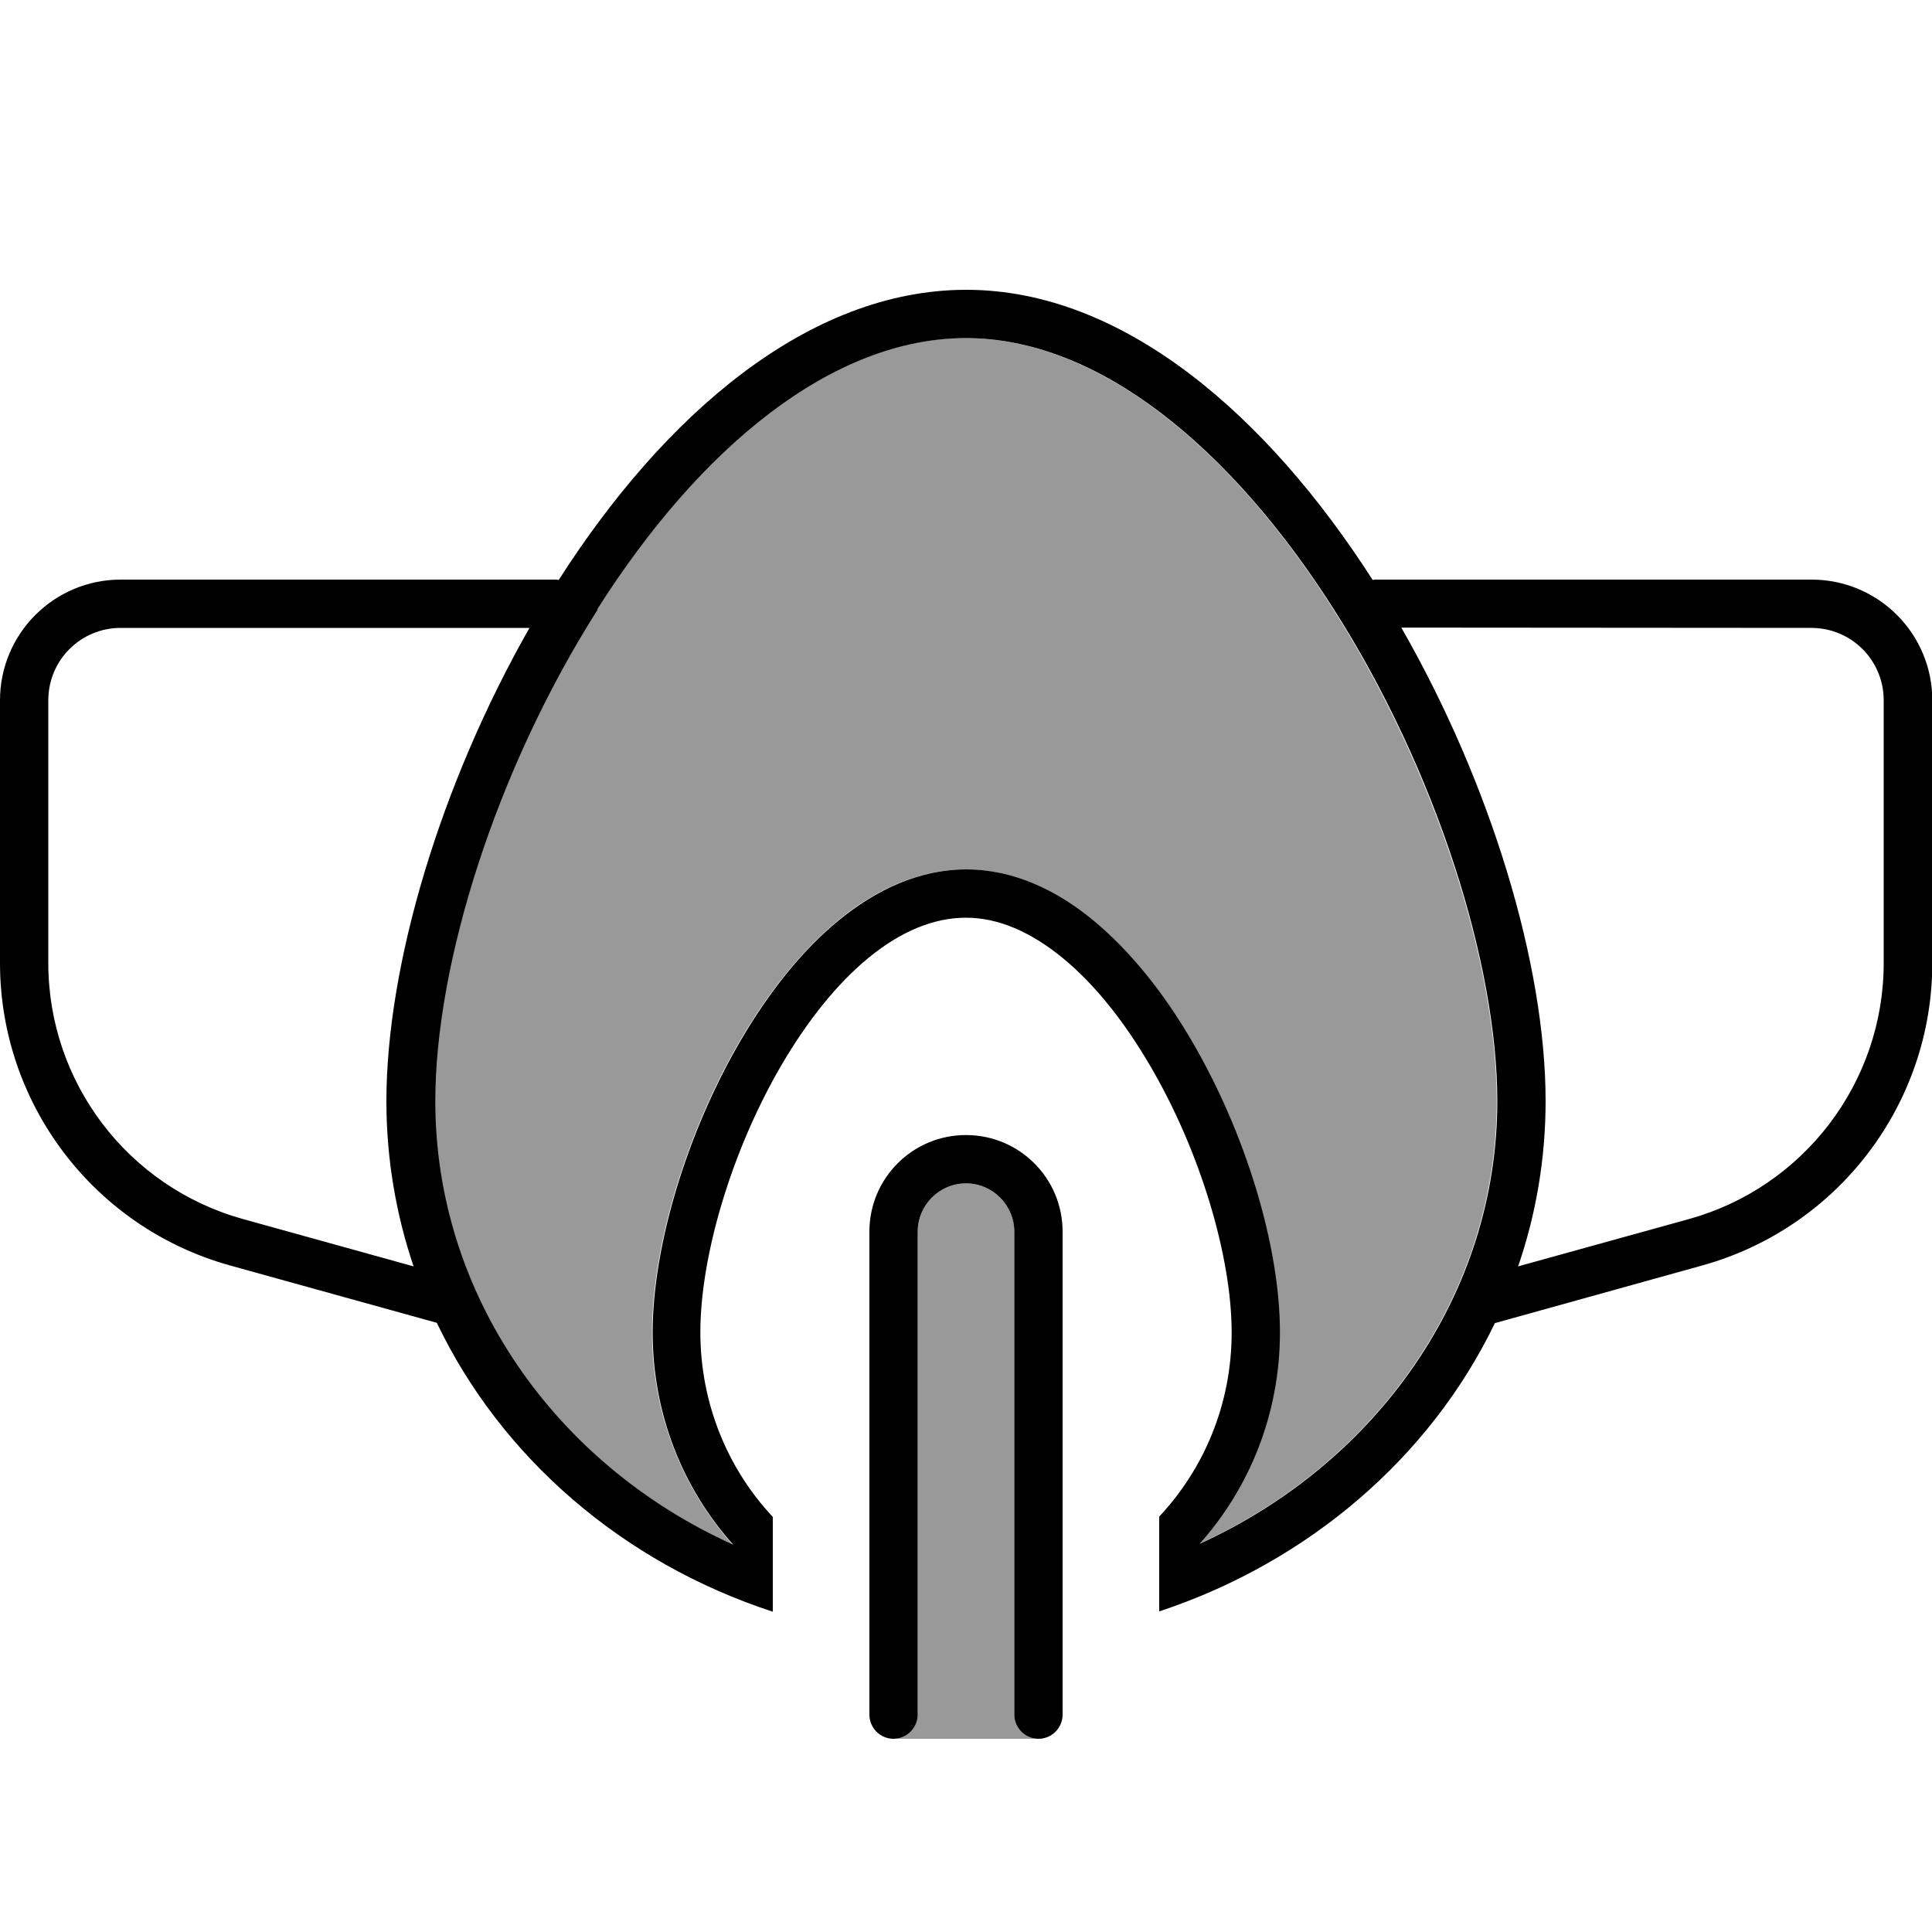
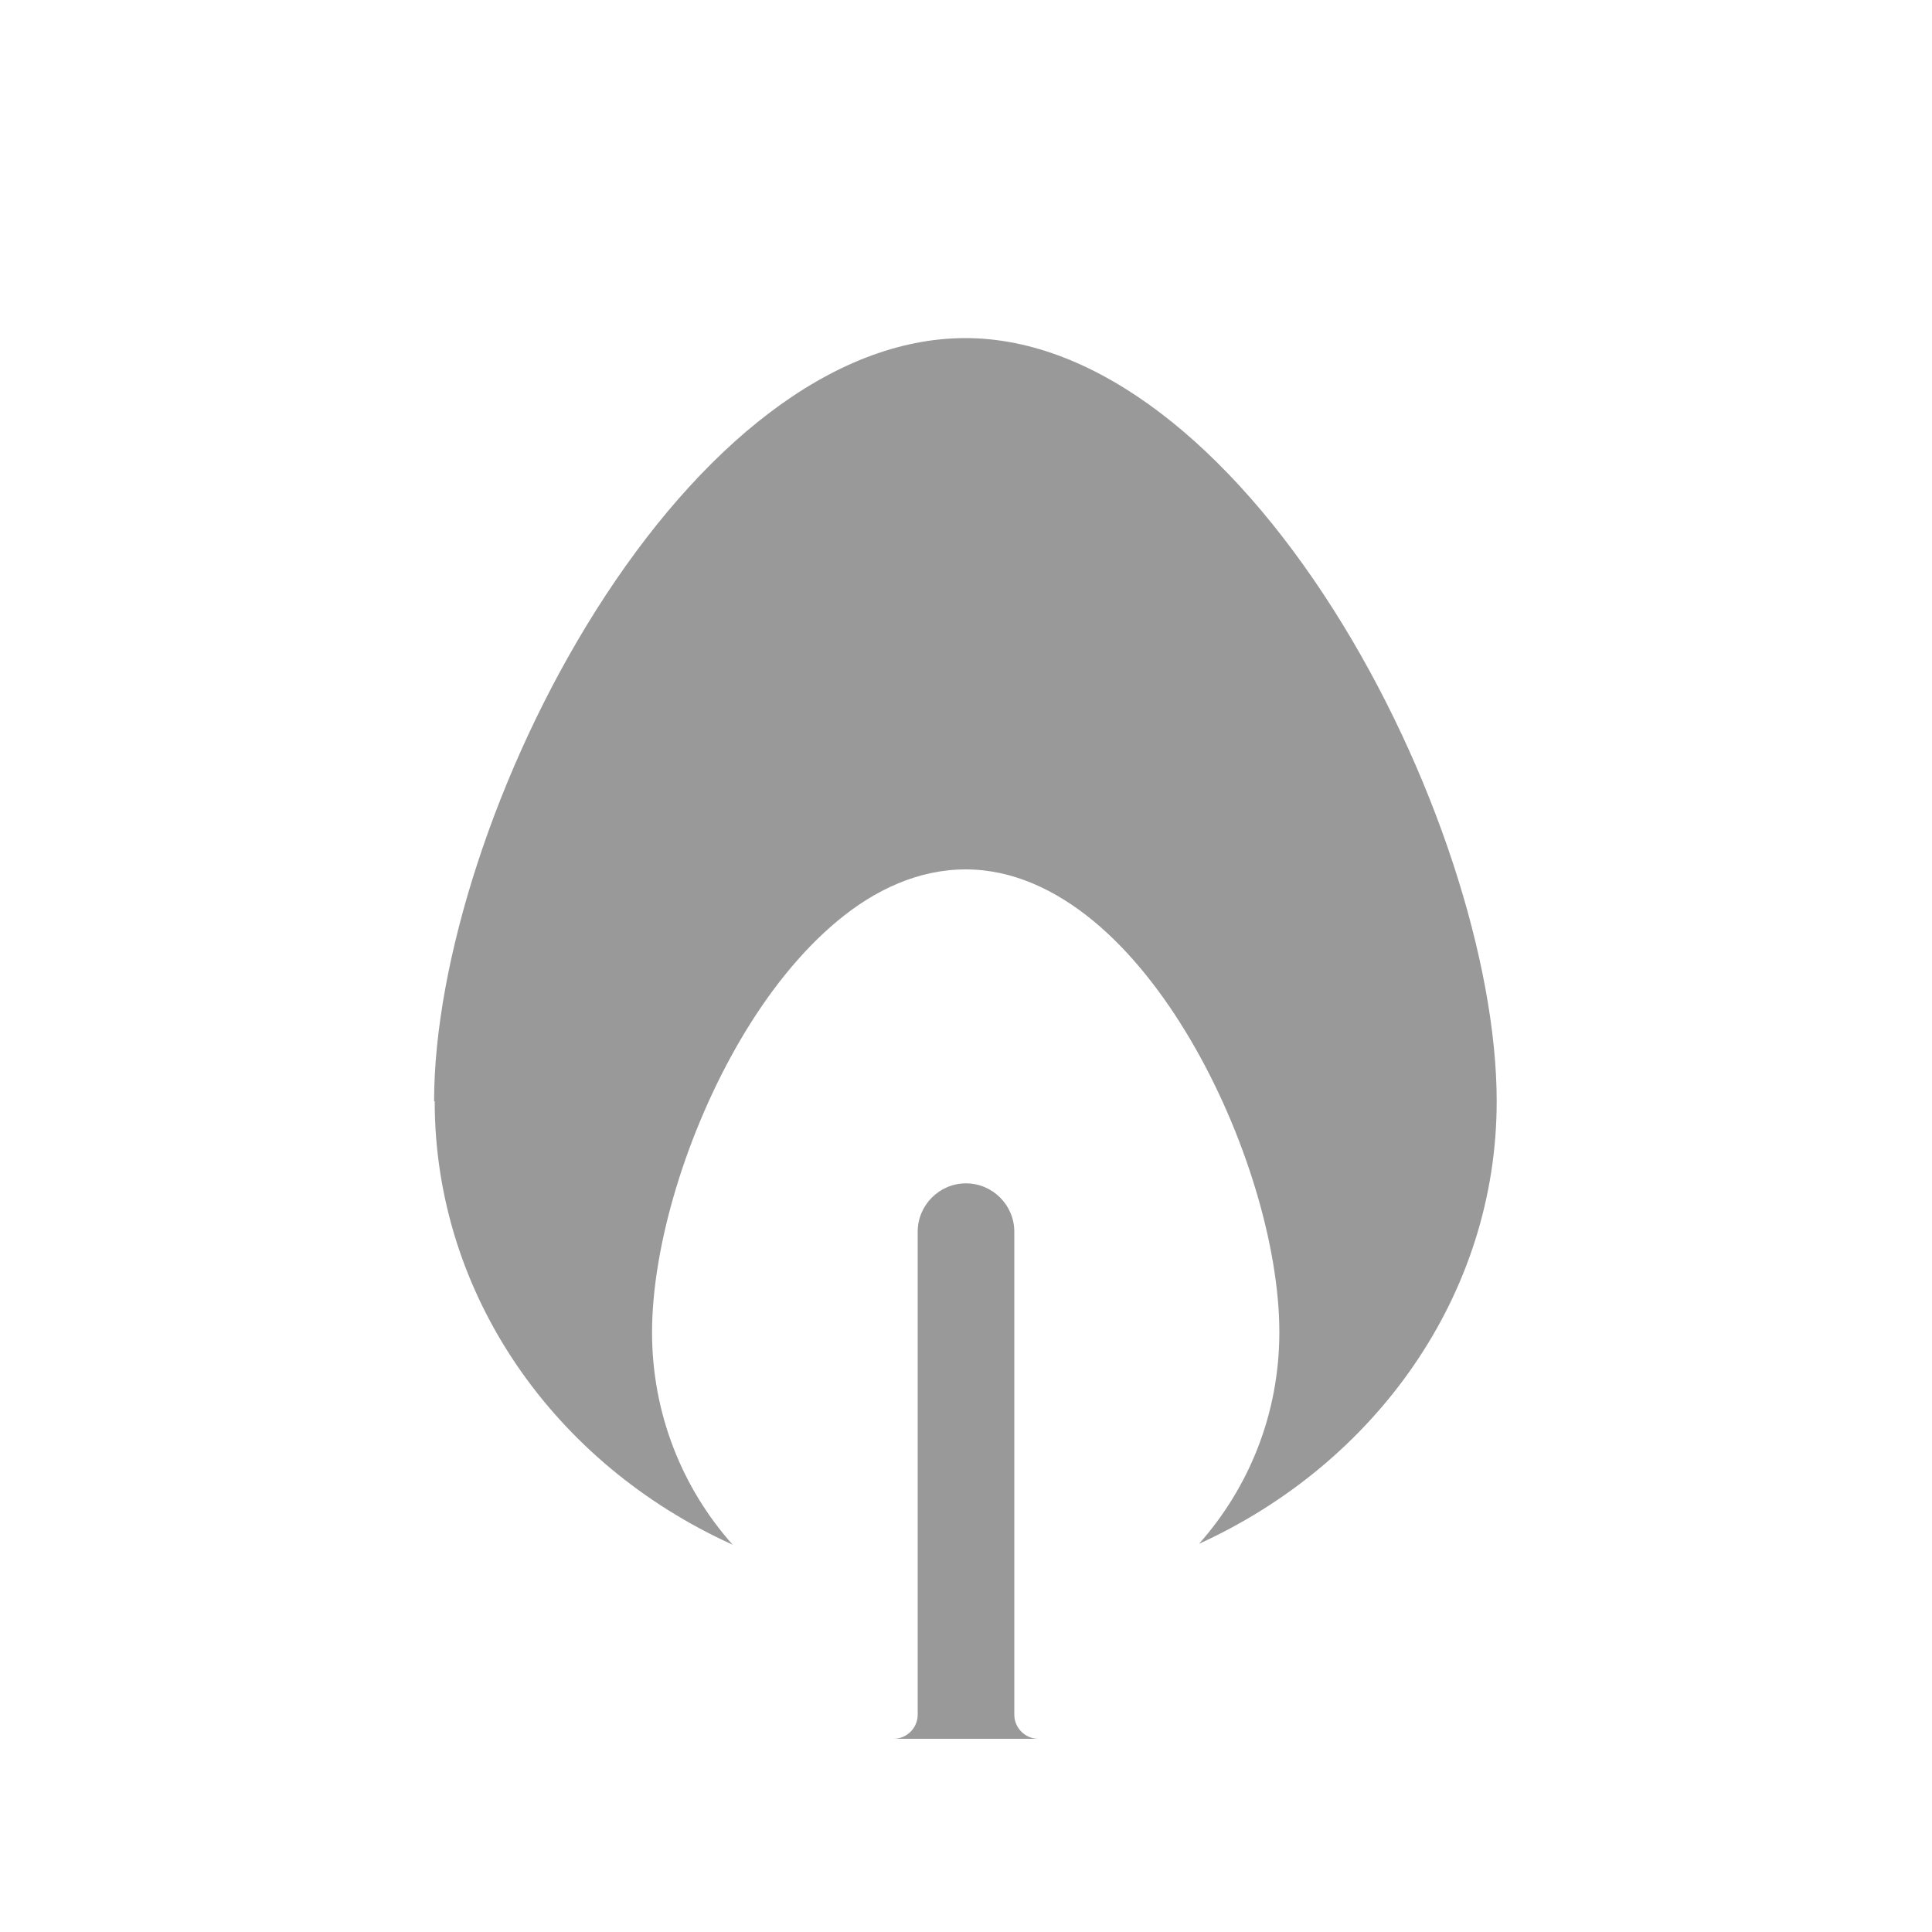
<svg xmlns="http://www.w3.org/2000/svg" viewBox="0 0 640 640">
  <path opacity=".4" fill="currentColor" d="M144 364.8C144 428.8 183.6 485 242.7 511.7C226.1 493.1 216 468.4 216 441.4C216 412.9 227.3 375.2 245.2 344.6C254.2 329.2 265.1 315.3 277.5 305C289.9 294.7 304.3 288 319.9 288C335.4 288 349.7 294.8 362.1 305C374.5 315.2 385.4 329.2 394.4 344.5C412.4 375.1 423.8 412.8 423.8 441.3C423.8 468.4 413.7 492.8 397.2 511.4C455.6 484.8 495.8 429 495.8 364.8C495.8 319.1 475.3 254.8 441.7 201.9C407.6 148.2 363.7 112 319.8 112C275.4 112 231.6 148.2 197.6 201.9C164.1 254.8 143.8 319.1 143.8 364.8zM296 576L344 576C339.6 576 336 572.4 336 568L336 408C336 399.2 328.8 392 320 392C311.2 392 304 399.2 304 408L304 568C304 572.4 300.4 576 296 576z" />
-   <path fill="currentColor" d="M197.8 201.9C231.8 148.3 275.6 112 320 112C363.9 112 407.7 148.2 441.9 201.9C475.6 254.8 496 319.1 496 364.8C496 429 455.8 484.8 397.4 511.4C413.9 492.9 424 468.4 424 441.3C424 412.8 412.6 375.1 394.6 344.5C385.6 329.1 374.6 315.2 362.3 305C350 294.8 335.6 288 320.1 288C304.4 288 290.1 294.8 277.7 305C265.3 315.2 254.4 329.2 245.4 344.6C227.5 375.2 216.2 412.9 216.2 441.4C216.2 468.4 226.2 493.1 242.9 511.7C183.9 485.1 144.2 428.8 144.2 364.8C144.2 319 164.4 254.8 198 201.9zM256 502.5C241.1 486.6 232 465 232 441.3C232 416.3 242.2 381.3 259 352.6C267.4 338.3 277.1 326 287.7 317.3C298.3 308.6 309.2 304 320 304C330.7 304 341.5 308.7 352.1 317.4C362.7 326.1 372.4 338.4 380.8 352.7C397.7 381.4 408 416.4 408 441.4C408 465.2 398.8 486.6 384 502.4L384 533.8C433.3 517.5 473.7 482.9 495.2 438.3L563.9 419.2C608.9 406.7 640.1 365.7 640.1 319L640.1 232C640.1 209.9 622.2 192 600.1 192L456.1 192C455.6 192 455.2 192 454.7 192.1C419.9 137.8 372.2 96 320.1 96C267.5 96 219.8 137.8 185.1 192.1C184.8 192.1 184.4 192 184.1 192L40 192C17.9 192 0 209.9 0 232L0 319C0 365.7 31.2 406.7 76.2 419.2L144.7 438.2C166 482.7 206.1 517.6 256 533.9L256 502.5zM559.6 403.8L502.9 419.5C508.8 402.3 512 383.9 512 364.7C512 319.6 493.9 259.7 464.2 207.9L600 208C613.3 208 624 218.7 624 232L624 319C624 358.5 597.6 393.2 559.6 403.8zM128 364.8C128 383.9 131.2 402.3 137 419.5L80.4 403.8C42.4 393.2 16 358.6 16 319L16 232C16 218.7 26.7 208 40 208L175.4 208C145.9 259.8 128 319.7 128 364.8zM304 408C304 399.2 311.2 392 320 392C328.8 392 336 399.2 336 408L336 568C336 572.4 339.6 576 344 576C348.4 576 352 572.4 352 568L352 408C352 390.3 337.7 376 320 376C302.3 376 288 390.3 288 408L288 568C288 572.4 291.6 576 296 576C300.4 576 304 572.4 304 568L304 408z" />
</svg>